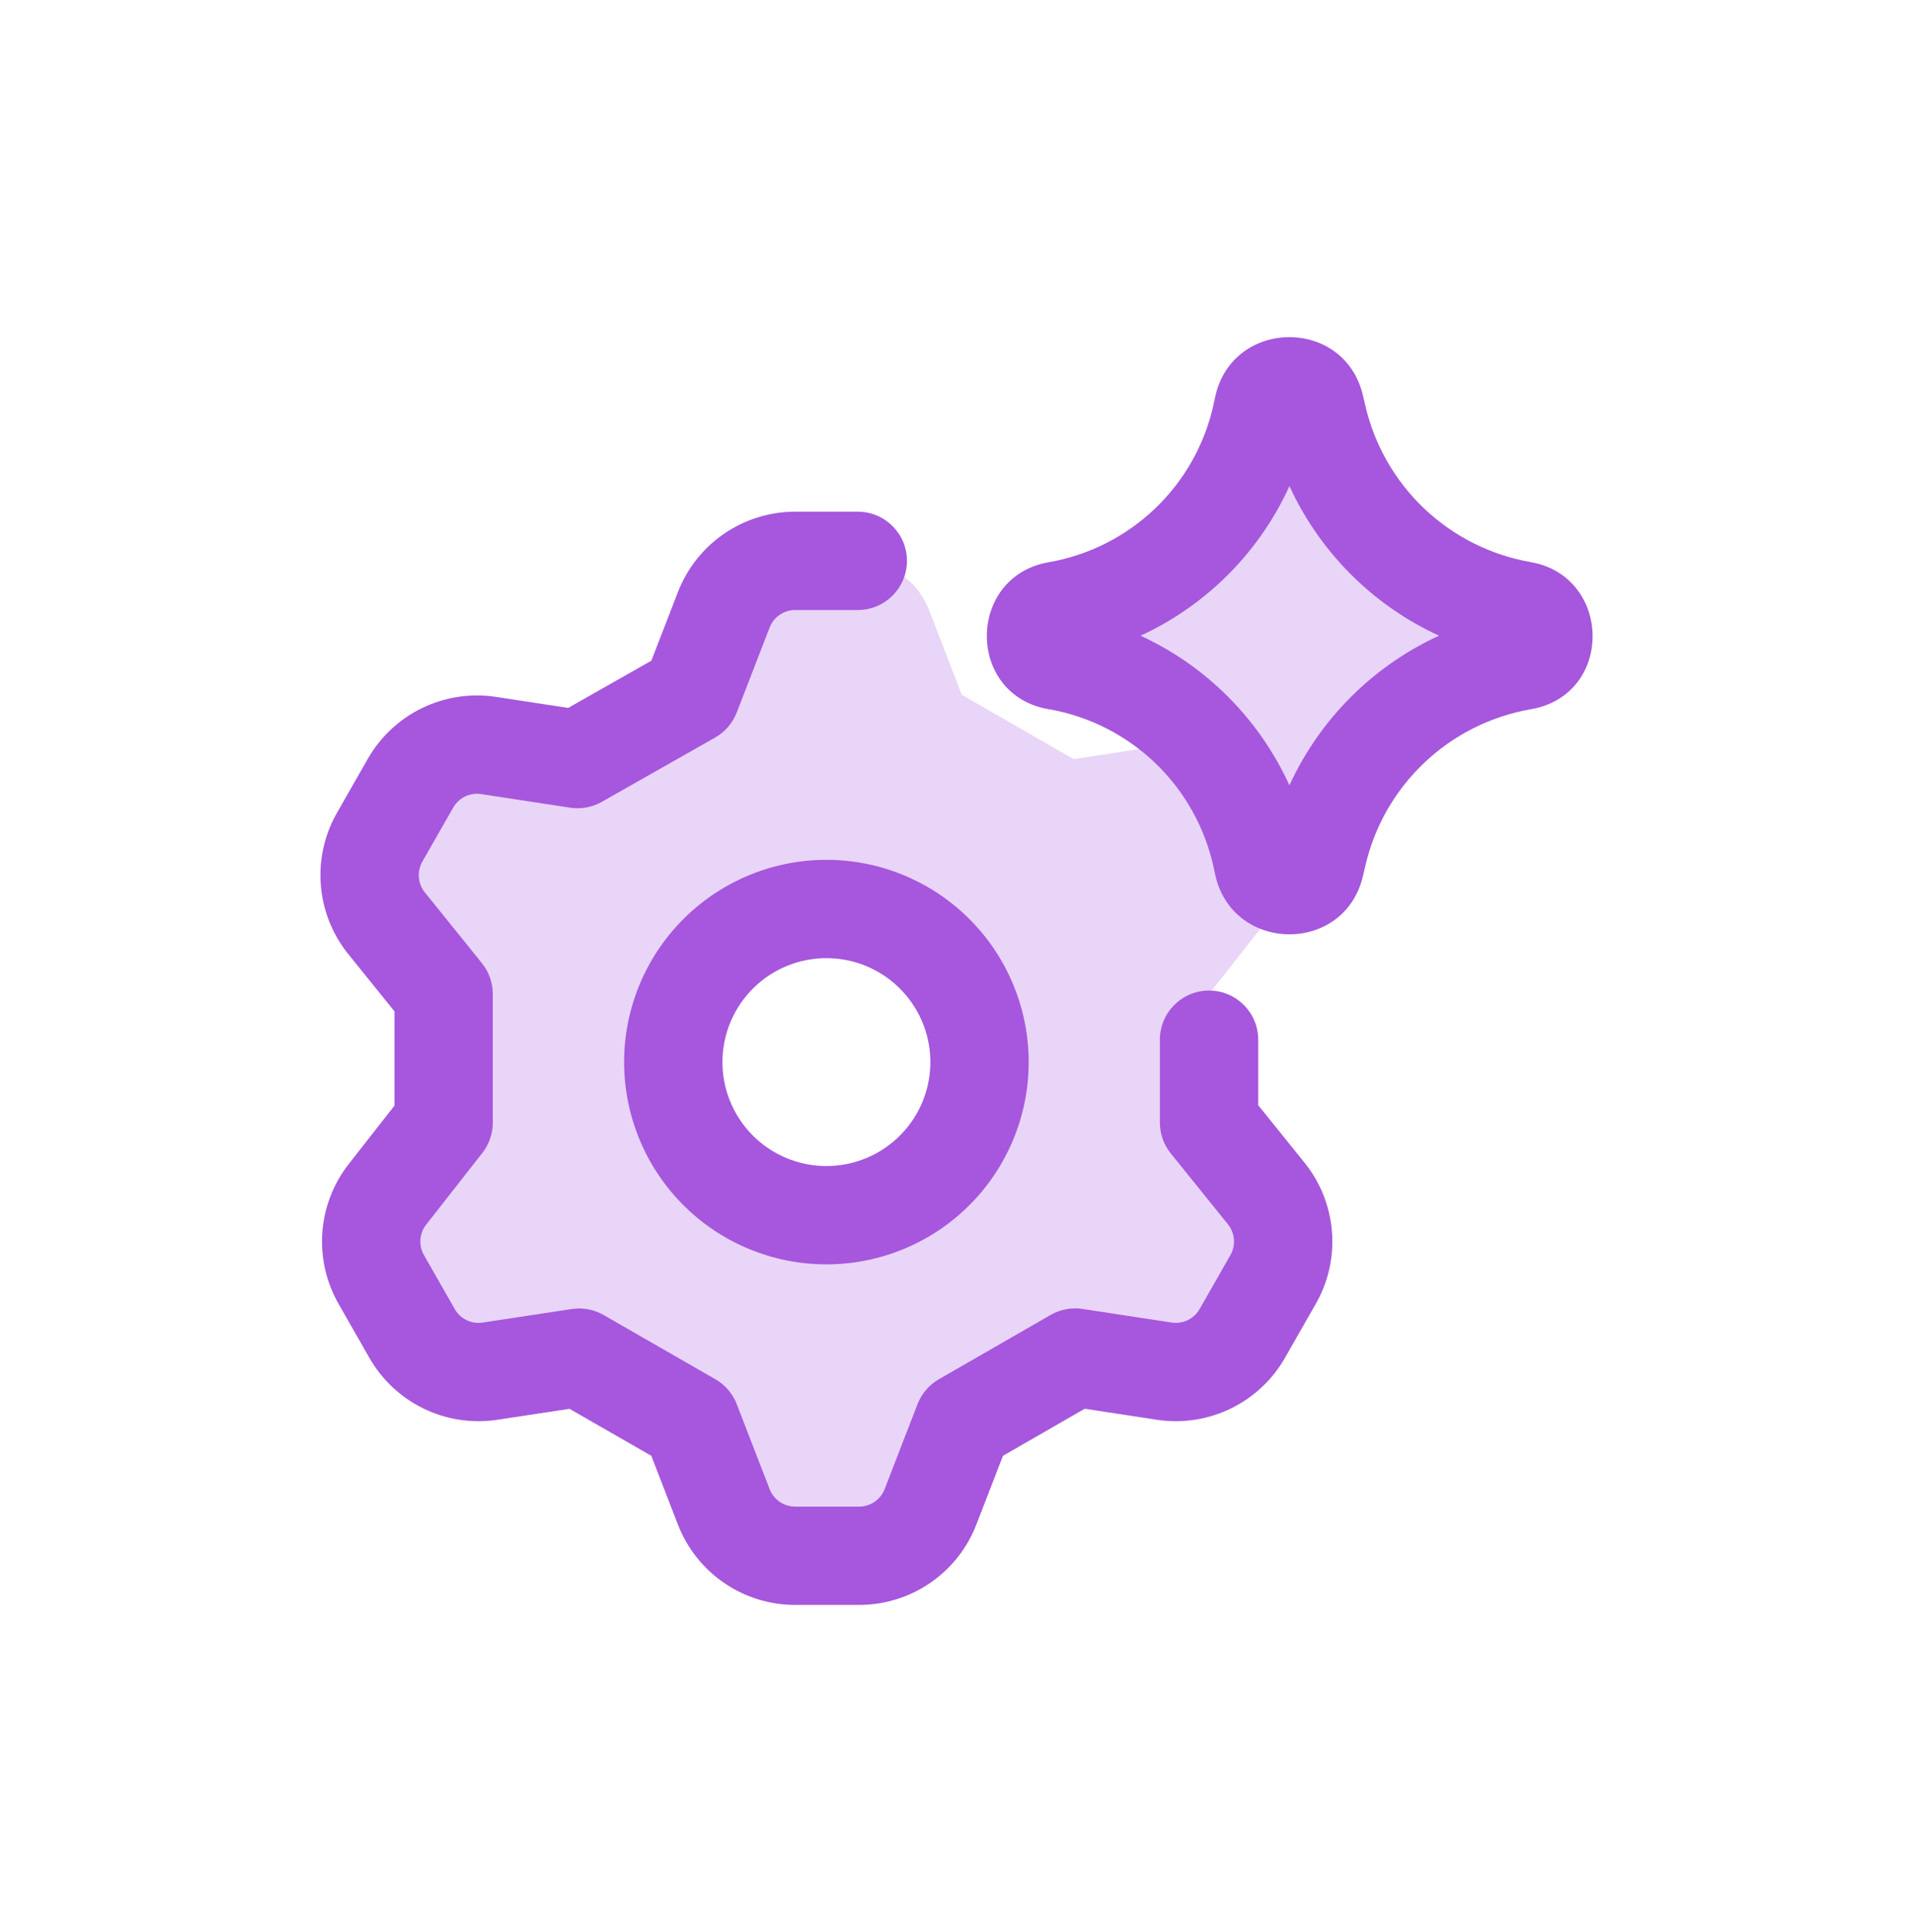
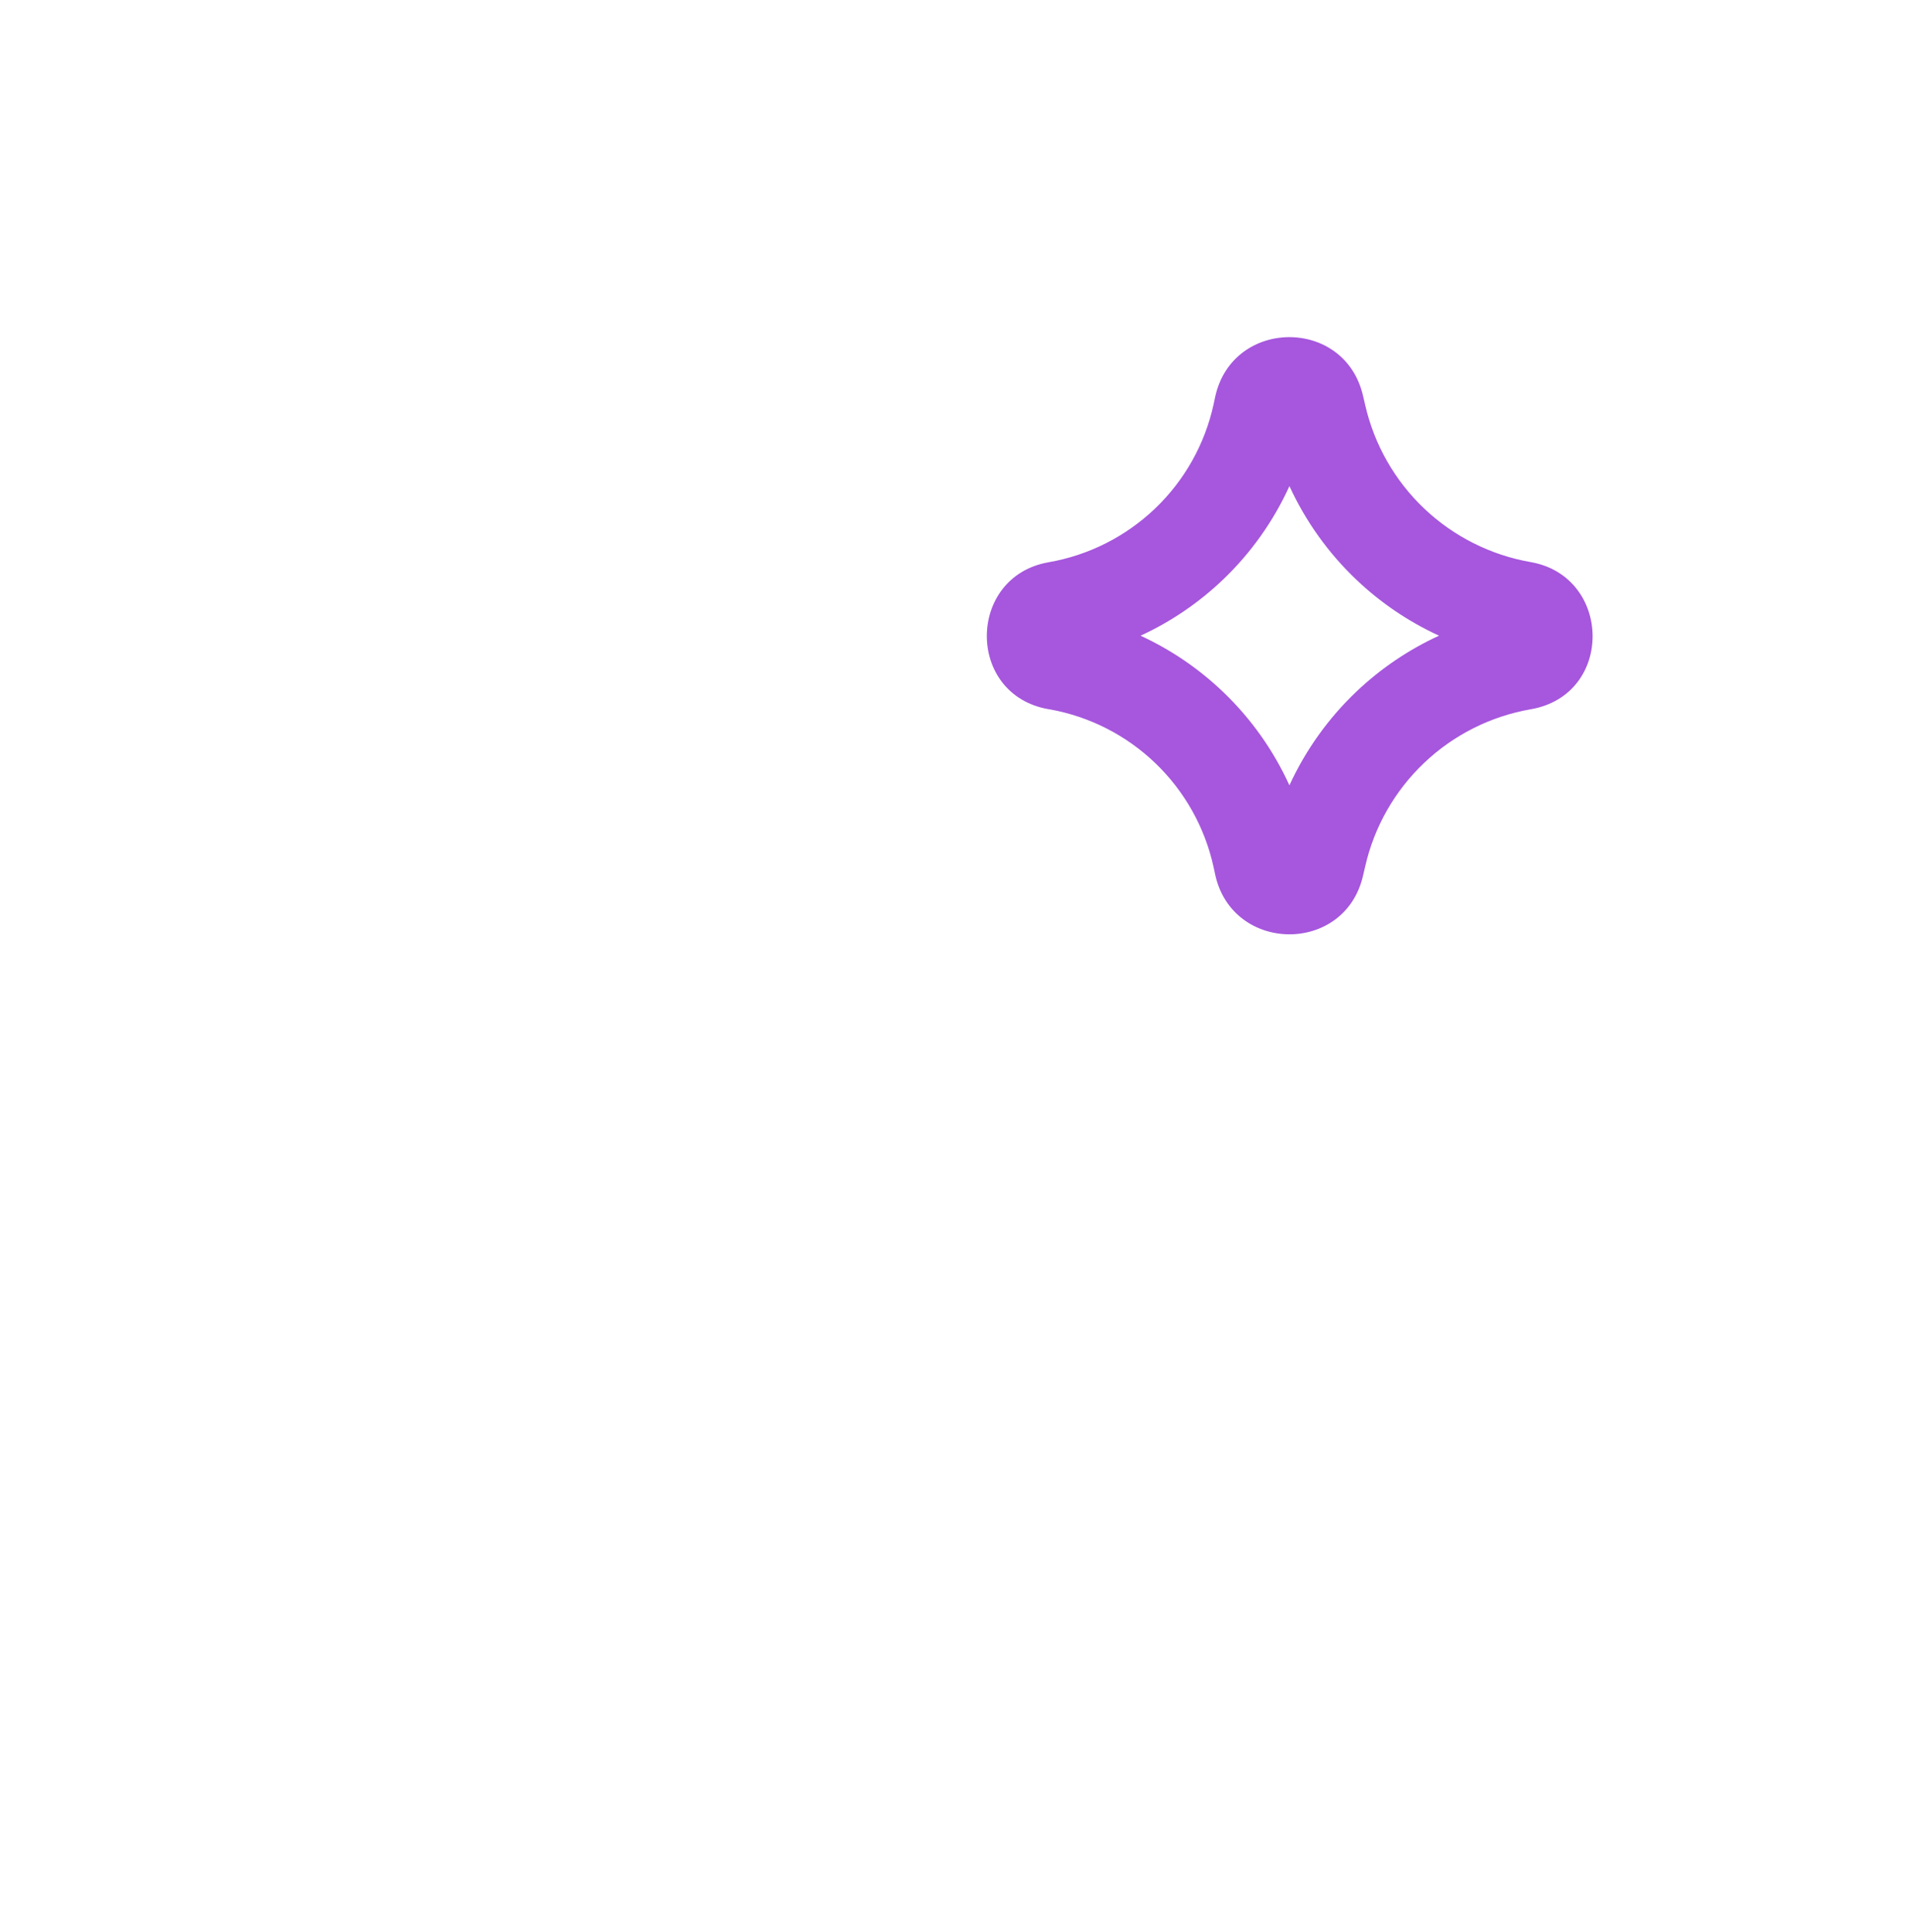
<svg xmlns="http://www.w3.org/2000/svg" width="100" height="101" viewBox="0 0 100 101" fill="none">
-   <path d="M36.113 36.322L37.832 31.88C38.123 31.128 38.634 30.481 39.299 30.024C39.964 29.567 40.751 29.322 41.557 29.32H44.838C45.644 29.323 46.43 29.569 47.094 30.025C47.758 30.482 48.268 31.128 48.559 31.88L50.278 36.322L56.119 39.684L60.846 38.962C61.632 38.856 62.431 38.986 63.142 39.334C63.854 39.683 64.446 40.235 64.844 40.92L66.444 43.724C66.855 44.421 67.044 45.227 66.987 46.035C66.93 46.843 66.629 47.614 66.124 48.246L63.201 51.967V58.686L66.205 62.411C66.708 63.044 67.008 63.814 67.066 64.621C67.123 65.427 66.934 66.232 66.525 66.929L64.925 69.732C64.528 70.419 63.935 70.972 63.222 71.321C62.509 71.669 61.709 71.798 60.923 71.691L56.2 70.974L50.359 74.331L48.64 78.773C48.349 79.525 47.838 80.172 47.173 80.629C46.508 81.086 45.721 81.331 44.915 81.333H41.557C40.751 81.331 39.964 81.086 39.299 80.629C38.634 80.172 38.123 79.525 37.832 78.773L36.113 74.331L30.272 70.969L25.554 71.691C24.768 71.797 23.968 71.668 23.255 71.32C22.543 70.971 21.95 70.419 21.552 69.732L19.952 66.929C19.543 66.232 19.354 65.427 19.412 64.621C19.469 63.814 19.769 63.044 20.272 62.411L23.19 58.686V51.967L20.191 48.242C19.688 47.609 19.387 46.839 19.33 46.032C19.273 45.226 19.462 44.421 19.871 43.724L21.471 40.925C21.868 40.238 22.461 39.685 23.173 39.335C23.886 38.986 24.686 38.856 25.473 38.962L30.191 39.679L36.113 36.322ZM35.196 55.329C35.17 56.396 35.358 57.458 35.748 58.451C36.139 59.445 36.724 60.35 37.469 61.115C38.215 61.879 39.106 62.486 40.09 62.9C41.074 63.315 42.13 63.529 43.198 63.529C44.266 63.529 45.322 63.315 46.306 62.9C47.29 62.486 48.181 61.879 48.926 61.115C49.672 60.35 50.257 59.445 50.648 58.451C51.038 57.458 51.226 56.396 51.2 55.329C51.149 53.24 50.283 51.255 48.788 49.796C47.293 48.337 45.287 47.52 43.198 47.52C41.109 47.52 39.103 48.337 37.608 49.796C36.113 51.255 35.247 53.24 35.196 55.329Z" fill="#E9D5F7" />
-   <path fill-rule="evenodd" clip-rule="evenodd" d="M41.553 26.75L41.559 26.75L44.84 26.75C46.259 26.75 47.41 27.901 47.41 29.32C47.41 30.739 46.259 31.89 44.84 31.89H41.562C41.274 31.891 40.993 31.979 40.756 32.142C40.518 32.305 40.335 32.537 40.231 32.806L38.511 37.249C38.297 37.802 37.899 38.264 37.383 38.556L31.461 41.918C30.959 42.203 30.375 42.311 29.804 42.224L25.112 41.507C24.836 41.472 24.555 41.519 24.305 41.641C24.052 41.765 23.841 41.961 23.699 42.204L22.104 44.997L22.088 45.026C21.941 45.276 21.873 45.564 21.894 45.853C21.914 46.14 22.02 46.415 22.199 46.64L25.192 50.353C25.561 50.81 25.761 51.38 25.761 51.966V58.686C25.761 59.26 25.569 59.818 25.215 60.271L22.297 63.996L22.284 64.011C22.104 64.238 21.997 64.513 21.976 64.802C21.956 65.09 22.023 65.378 22.17 65.628L22.186 65.655L23.778 68.445L23.78 68.45C23.922 68.693 24.133 68.888 24.386 69.012C24.636 69.134 24.916 69.181 25.193 69.146L29.888 68.433C30.463 68.346 31.05 68.456 31.555 68.746L37.395 72.103C37.905 72.396 38.299 72.855 38.511 73.403L40.231 77.846C40.335 78.116 40.518 78.347 40.756 78.51C40.993 78.674 41.274 78.761 41.562 78.762L41.564 78.762L44.915 78.762H44.921L44.913 78.762L44.915 78.762C45.203 78.761 45.483 78.673 45.72 78.51C45.957 78.347 46.14 78.115 46.244 77.846L47.964 73.403C48.176 72.856 48.569 72.397 49.078 72.104L54.919 68.742C55.424 68.451 56.013 68.341 56.589 68.428L61.286 69.146C61.281 69.145 61.276 69.144 61.271 69.144L61.312 69.15L61.286 69.146C61.563 69.18 61.843 69.133 62.093 69.011C62.346 68.887 62.557 68.692 62.7 68.449L62.694 68.458L62.703 68.443C62.702 68.445 62.701 68.447 62.7 68.449L64.294 65.655L64.31 65.628C64.456 65.378 64.524 65.09 64.503 64.802C64.483 64.515 64.377 64.242 64.199 64.016L64.206 64.024L64.195 64.011L61.202 60.299C60.833 59.842 60.632 59.273 60.632 58.686V54.354C60.632 52.935 61.783 51.784 63.202 51.784C64.622 51.784 65.772 52.935 65.772 54.354V57.779L68.207 60.798L68.217 60.811C69.044 61.849 69.537 63.114 69.63 64.439C69.724 65.757 69.417 67.073 68.752 68.214L68.758 68.203L68.743 68.23C68.746 68.225 68.749 68.219 68.752 68.214L67.158 71.006L67.15 71.021C66.496 72.148 65.523 73.055 64.352 73.628C63.182 74.201 61.868 74.412 60.578 74.237C60.569 74.236 60.56 74.234 60.552 74.233C60.547 74.232 60.542 74.231 60.536 74.231L56.703 73.645L52.429 76.106L51.038 79.699C50.562 80.933 49.723 81.995 48.633 82.745C47.543 83.495 46.252 83.898 44.929 83.902L44.921 83.902L41.553 83.902C40.229 83.9 38.936 83.497 37.845 82.747C36.753 81.997 35.914 80.934 35.436 79.699L34.046 76.106L29.772 73.65L25.941 74.231L25.904 74.236C24.613 74.413 23.298 74.202 22.127 73.629C20.956 73.056 19.982 72.148 19.329 71.019L19.321 71.006L17.728 68.215C17.731 68.219 17.734 68.225 17.737 68.23L17.728 68.215C17.062 67.073 16.756 65.757 16.849 64.439C16.943 63.118 17.433 61.856 18.256 60.819L18.25 60.826L18.262 60.811C18.26 60.813 18.258 60.816 18.256 60.819L20.621 57.799V52.873L18.191 49.859L18.182 49.848C17.354 48.808 16.86 47.542 16.766 46.216C16.673 44.896 16.98 43.579 17.647 42.437L17.64 42.45L17.657 42.421C17.654 42.426 17.651 42.432 17.647 42.437L19.24 39.646L19.249 39.631C19.902 38.504 20.876 37.597 22.046 37.024C23.216 36.452 24.53 36.24 25.821 36.416C25.835 36.418 25.849 36.42 25.862 36.422L29.699 37.008L34.049 34.539L35.436 30.954L35.437 30.952C35.914 29.717 36.754 28.655 37.845 27.906C38.936 27.155 40.229 26.753 41.553 26.75ZM35.814 47.956C37.789 46.029 40.44 44.95 43.199 44.95C45.959 44.95 48.609 46.029 50.584 47.956C52.559 49.884 53.703 52.507 53.77 55.266C53.805 56.676 53.557 58.078 53.041 59.391C52.525 60.704 51.752 61.9 50.767 62.909C49.782 63.919 48.605 64.721 47.305 65.268C46.006 65.816 44.609 66.098 43.199 66.098C41.789 66.098 40.393 65.816 39.093 65.268C37.793 64.721 36.616 63.919 35.631 62.909C34.646 61.9 33.873 60.704 33.358 59.391C32.842 58.078 32.594 56.676 32.628 55.266C32.696 52.507 33.839 49.884 35.814 47.956ZM43.199 50.09C41.781 50.09 40.419 50.644 39.404 51.635C38.389 52.625 37.801 53.974 37.767 55.391C37.749 56.116 37.876 56.837 38.142 57.511C38.407 58.186 38.804 58.801 39.31 59.319C39.816 59.838 40.421 60.25 41.089 60.532C41.757 60.813 42.474 60.958 43.199 60.958C43.924 60.958 44.641 60.813 45.309 60.532C45.977 60.25 46.582 59.838 47.088 59.319C47.594 58.801 47.992 58.186 48.257 57.511C48.522 56.837 48.649 56.116 48.632 55.391C48.597 53.974 48.01 52.625 46.995 51.635C45.979 50.644 44.617 50.09 43.199 50.09Z" fill="#A657DD" />
-   <path d="M55.252 34.543C53.791 34.29 53.791 32.184 55.252 31.926C57.85 31.475 60.255 30.262 62.161 28.439C64.066 26.616 65.385 24.267 65.95 21.691L66.036 21.285C66.356 19.838 68.419 19.829 68.748 21.276L68.858 21.744C69.443 24.307 70.773 26.64 72.679 28.45C74.586 30.259 76.985 31.465 79.575 31.916C81.051 32.179 81.051 34.294 79.575 34.547C76.984 34.999 74.585 36.205 72.678 38.016C70.772 39.827 69.443 42.161 68.858 44.725L68.748 45.197C68.419 46.64 66.356 46.63 66.036 45.183L65.95 44.782C65.387 42.207 64.069 39.858 62.166 38.034C60.262 36.211 57.859 34.995 55.262 34.543H55.252Z" fill="#E9D5F7" />
  <path fill-rule="evenodd" clip-rule="evenodd" d="M67.404 25.412C68.246 27.245 69.432 28.911 70.91 30.313C72.184 31.523 73.643 32.506 75.223 33.232C73.642 33.958 72.183 34.942 70.908 36.152C69.431 37.555 68.244 39.222 67.403 41.055C66.574 39.234 65.403 37.576 63.943 36.178C62.669 34.957 61.207 33.965 59.622 33.233C61.204 32.503 62.664 31.513 63.937 30.296C65.4 28.896 66.574 27.236 67.404 25.412ZM71.252 20.695C70.303 16.57 64.435 16.621 63.526 20.73L63.521 20.753L63.437 21.149C62.981 23.223 61.918 25.114 60.384 26.581C58.847 28.051 56.908 29.03 54.813 29.393L54.813 29.393L54.805 29.395C50.539 30.147 50.484 36.325 54.813 37.075C54.84 37.079 54.867 37.084 54.894 37.087C56.96 37.462 58.871 38.436 60.388 39.89C61.921 41.359 62.983 43.251 63.438 45.326C63.438 45.327 63.439 45.329 63.439 45.331L63.523 45.721L63.526 45.738C64.433 49.837 70.303 49.908 71.252 45.775C71.253 45.773 71.253 45.771 71.254 45.77L71.361 45.306L71.361 45.306L71.364 45.295C71.835 43.225 72.908 41.341 74.448 39.88C75.987 38.418 77.923 37.444 80.013 37.08C84.385 36.326 84.273 30.142 80.025 29.386L80.025 29.386L80.015 29.384C77.924 29.02 75.988 28.046 74.448 26.585C72.909 25.124 71.836 23.241 71.364 21.172L71.36 21.156L71.252 20.695Z" fill="#A657DD" />
</svg>